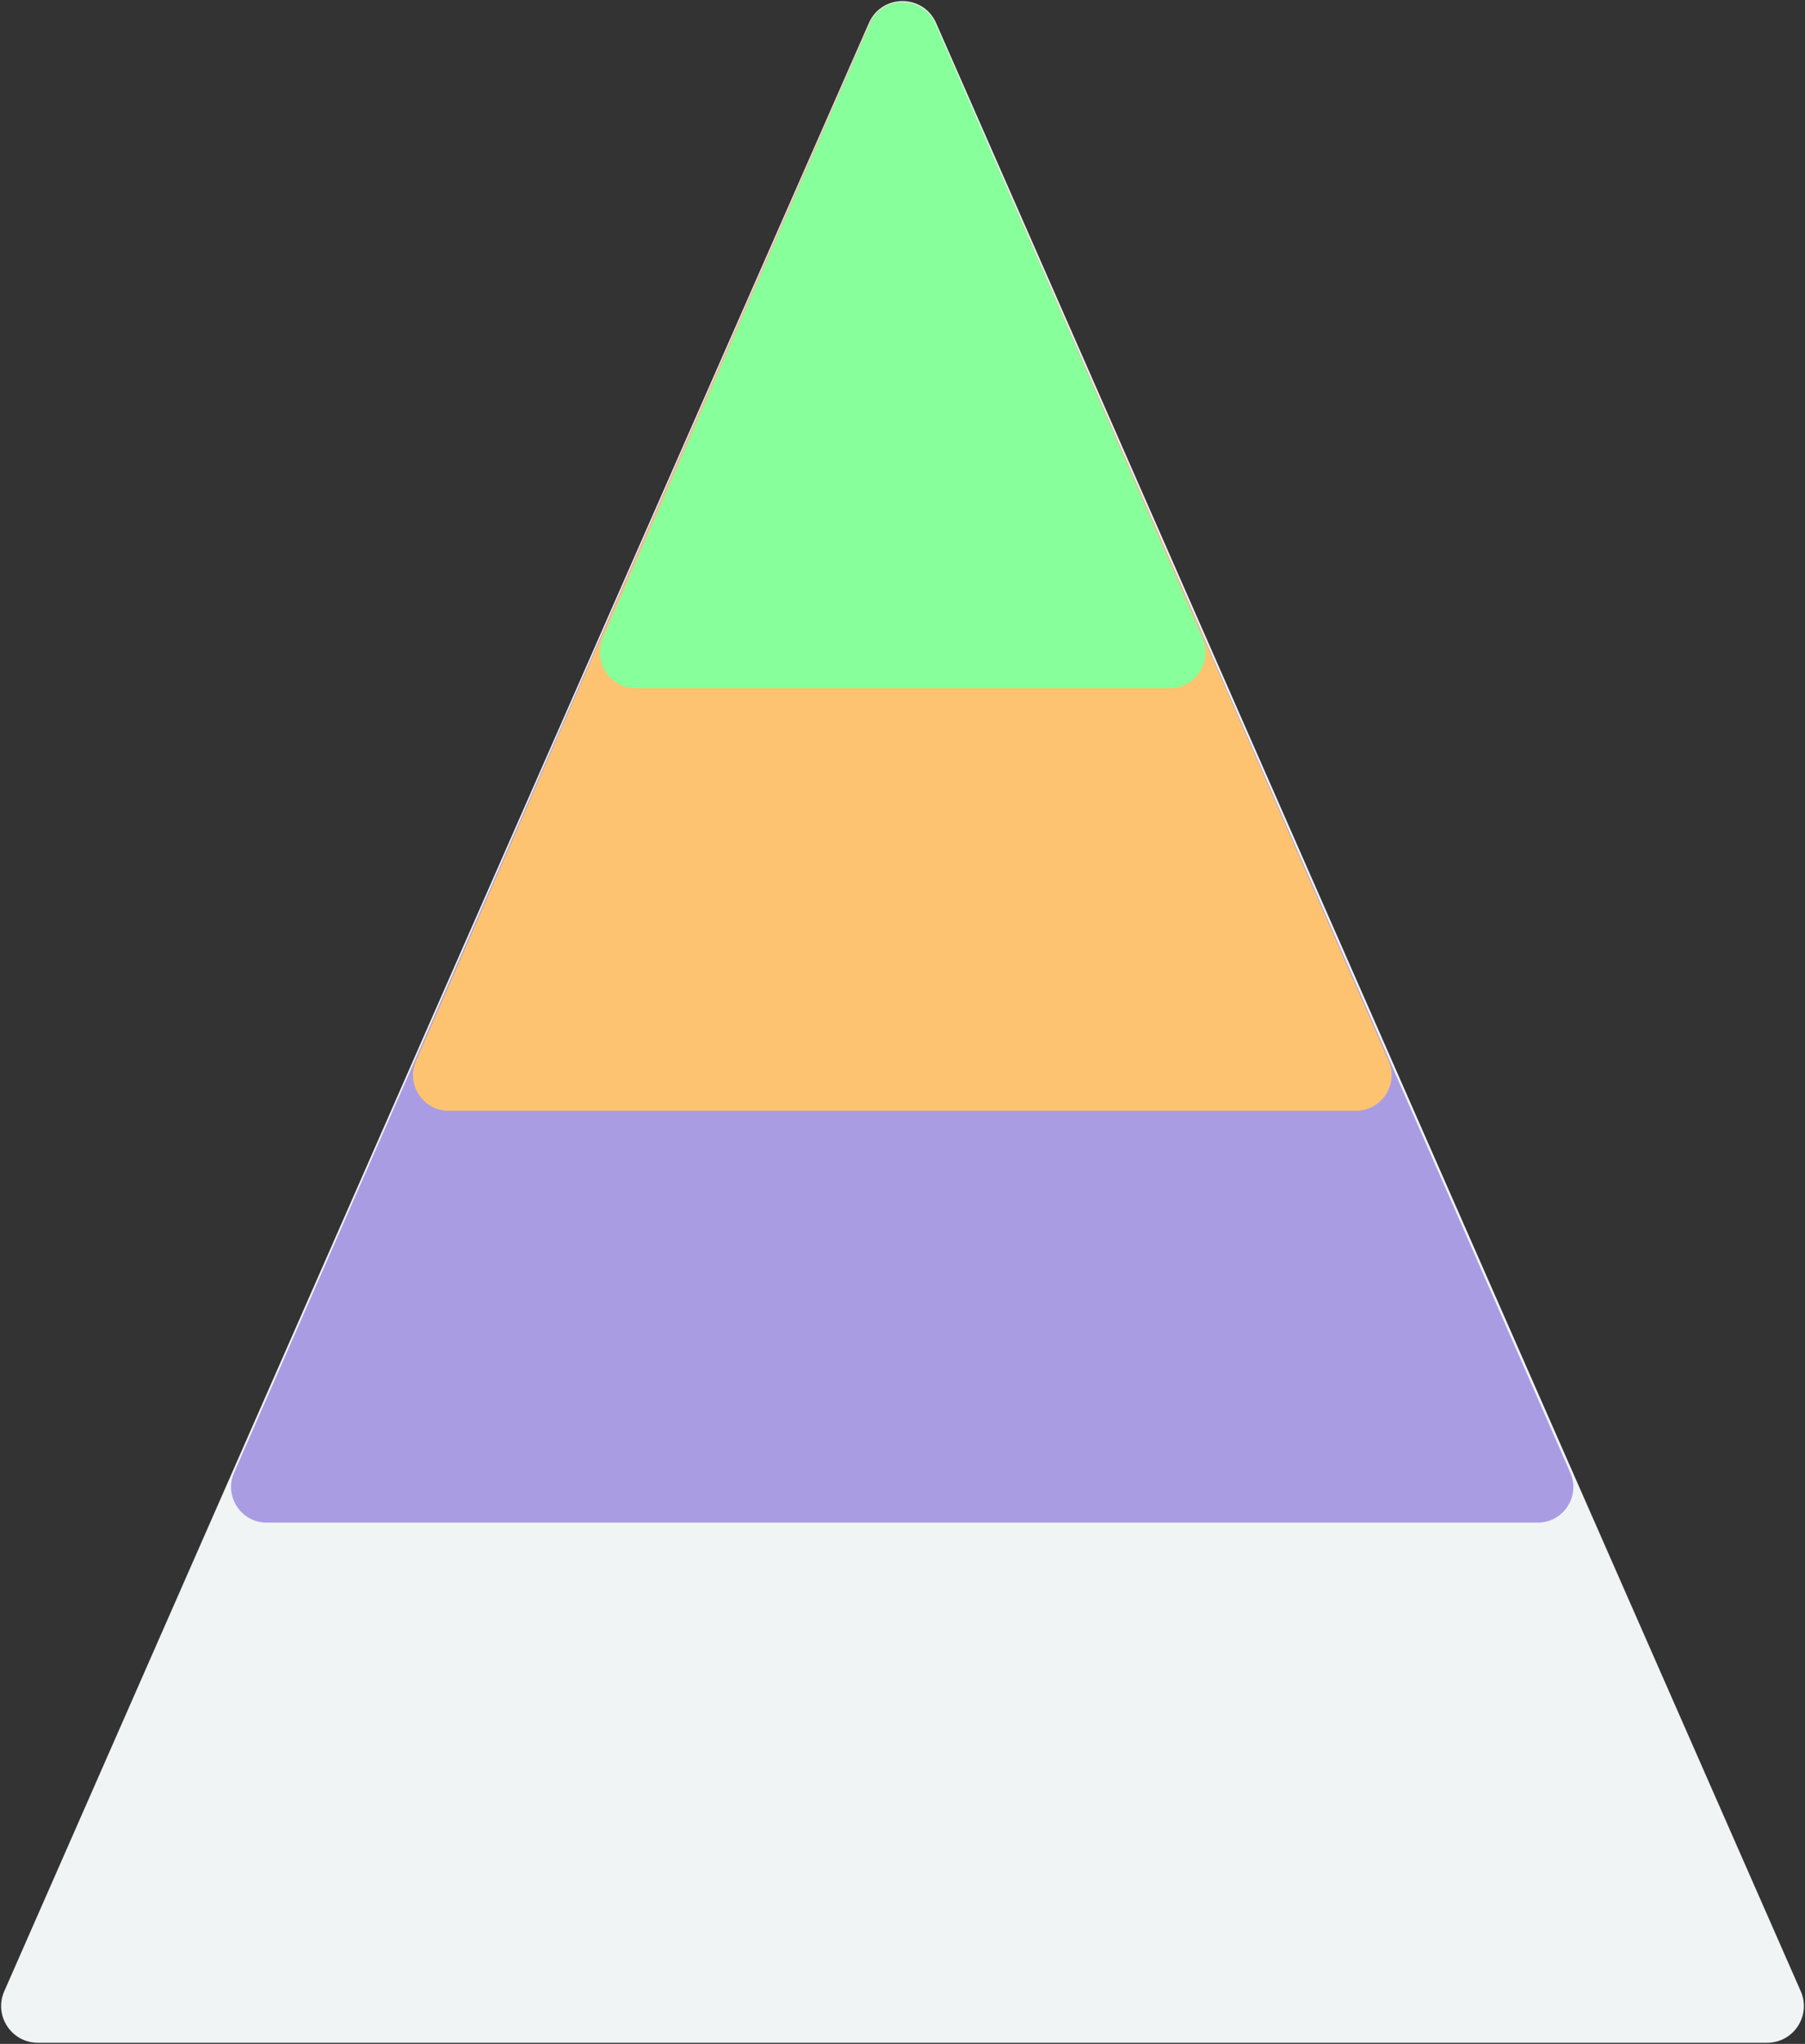
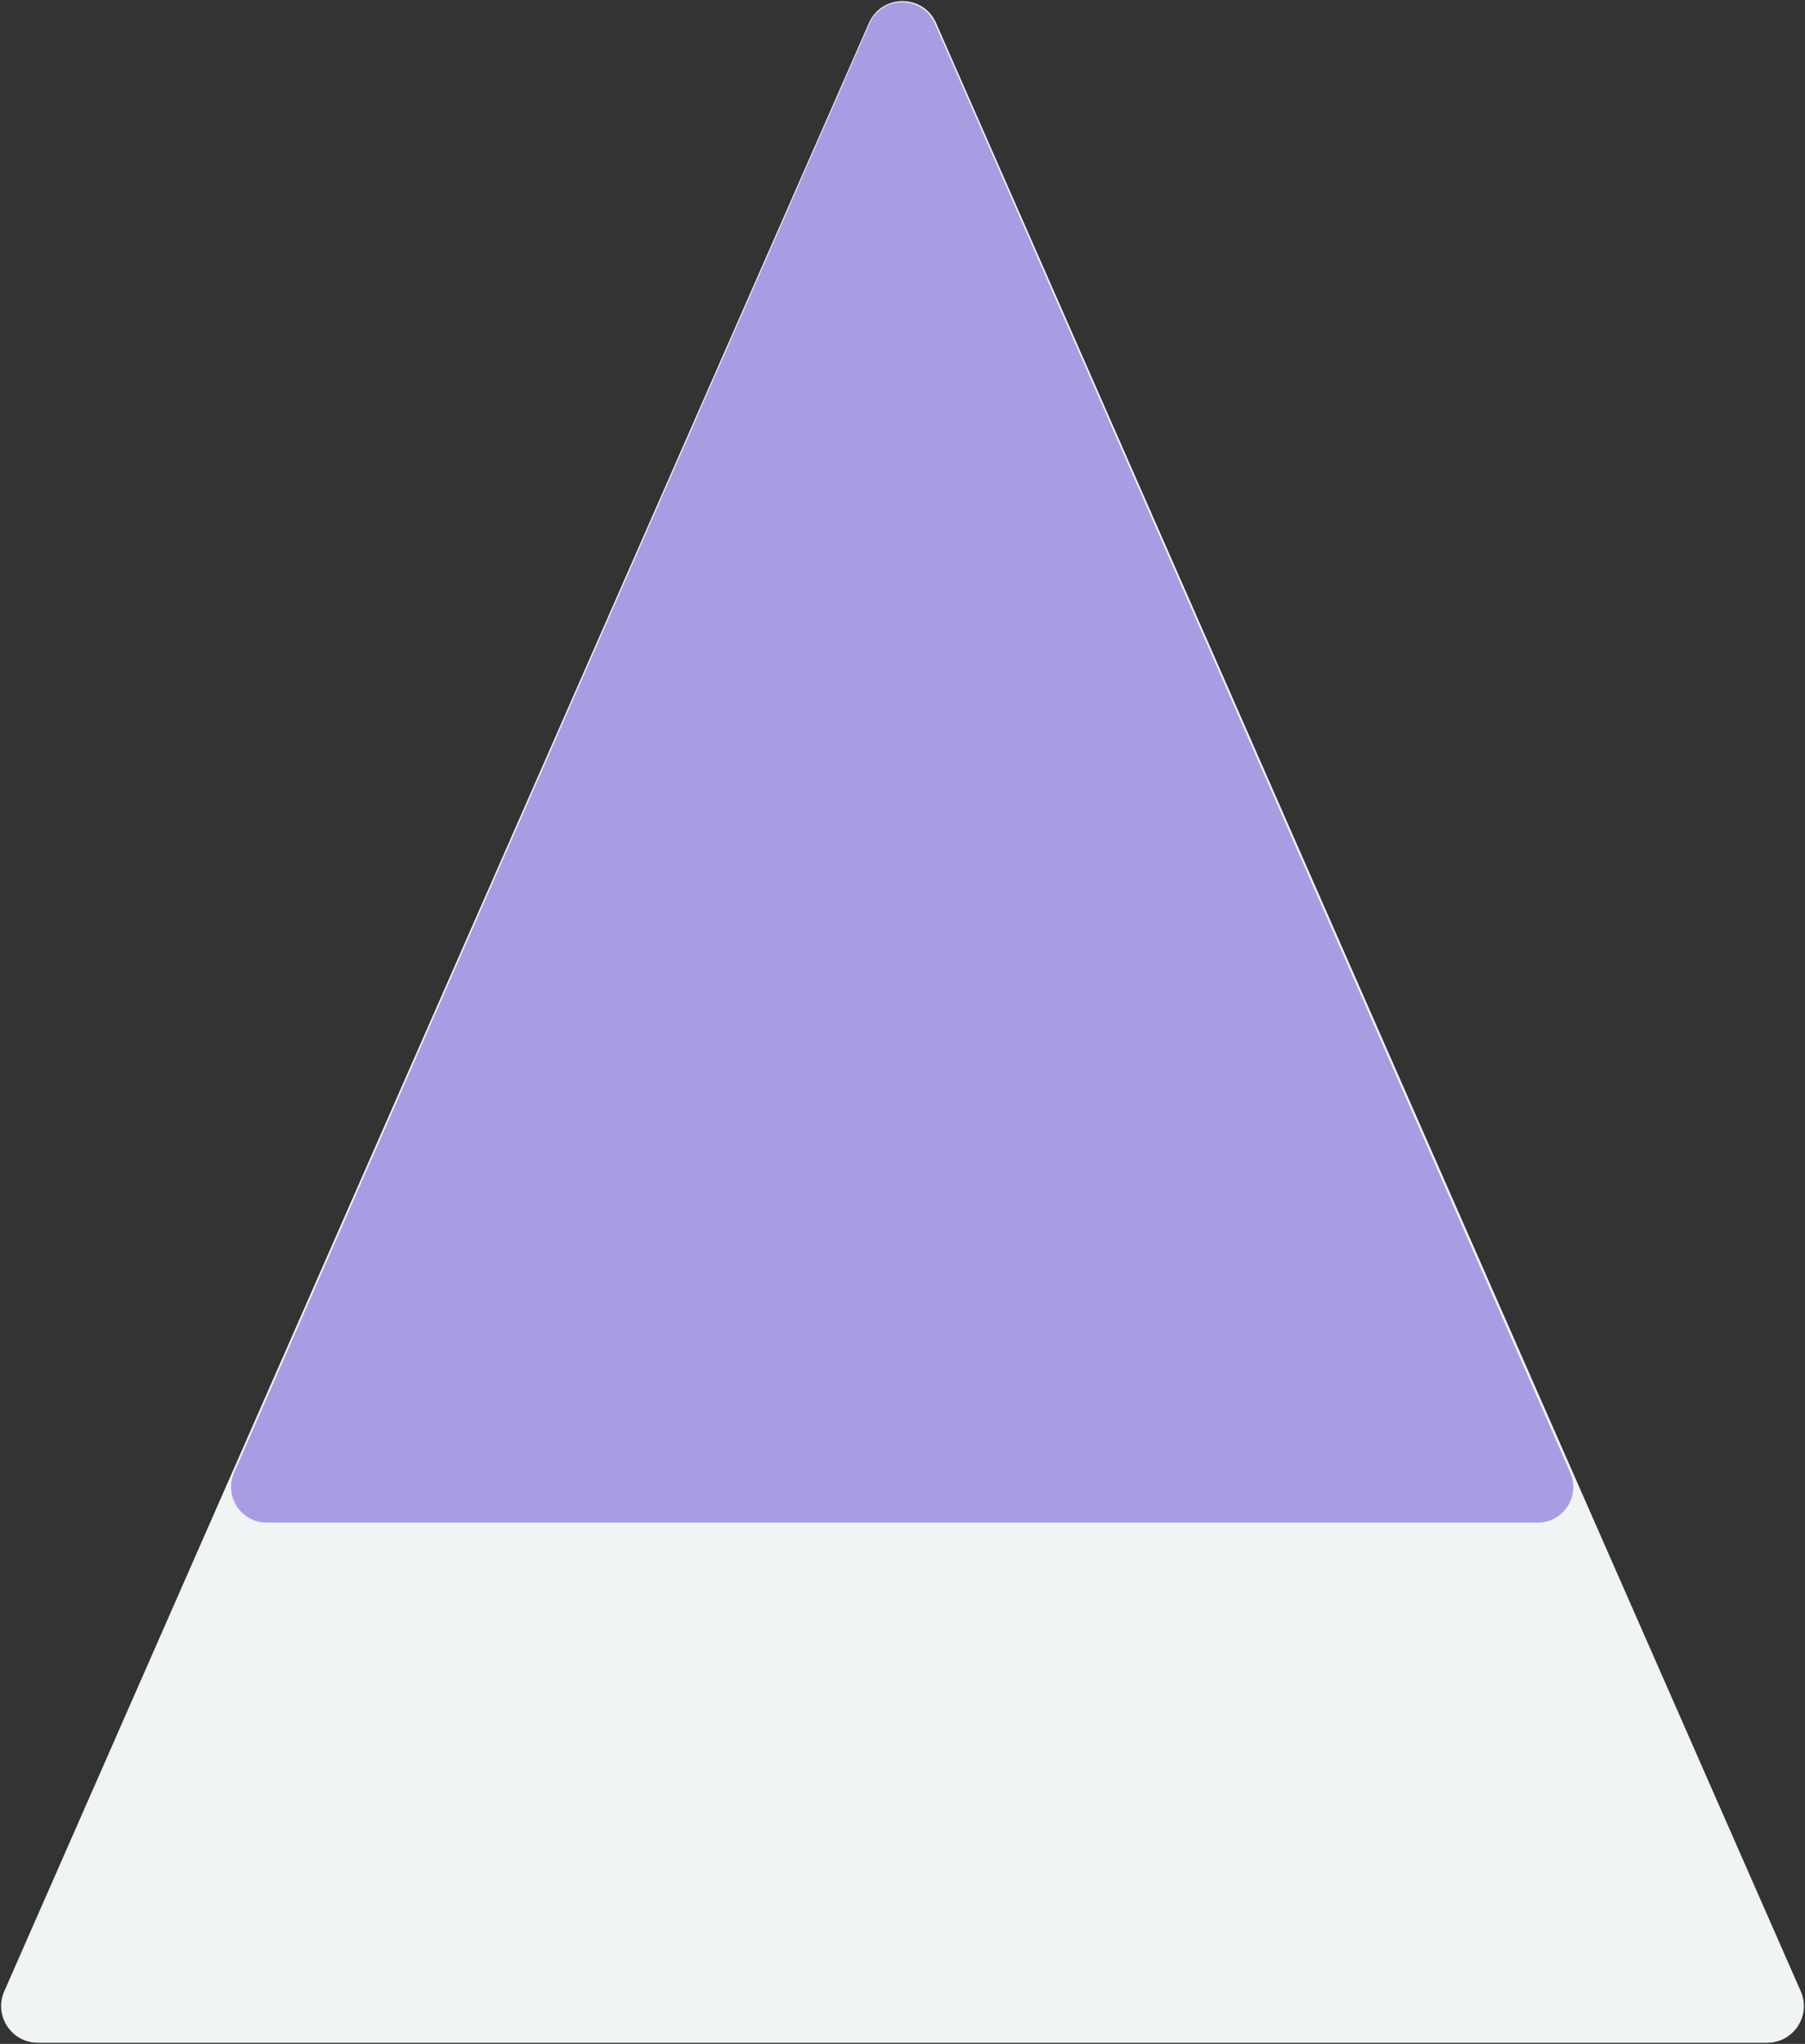
<svg xmlns="http://www.w3.org/2000/svg" width="811" height="918" viewBox="0 0 811 918" fill="none">
  <rect x="0" y="0" width="811" height="918" fill="#333333" stroke="none" />
-   <path d="M808.62 894.537L420.136 10.537C414.521 -2.179 396.479 -2.179 390.864 10.537L2.38 894.537C-2.291 905.113 5.454 917 17.016 917H793.984C805.546 917 813.291 905.113 808.62 894.537Z" fill="#F0F4F5" stroke="#F0F4F5" />
+   <path d="M808.62 894.537L420.136 10.537C414.521 -2.179 396.479 -2.179 390.864 10.537L2.38 894.537C-2.291 905.113 5.454 917 17.016 917H793.984C805.546 917 813.291 905.113 808.62 894.537" fill="#F0F4F5" stroke="#F0F4F5" />
  <path d="M705.536 661.41L420 10.537C414.385 -2.179 396.342 -2.179 390.727 10.537L105.19 661.41C100.52 671.987 108.265 683.874 119.827 683.874H690.9C702.462 683.874 710.207 671.987 705.536 661.41Z" fill="#AA9CE3" />
-   <path d="M623.9 476.423L420.053 10.537C414.437 -2.179 396.395 -2.179 390.78 10.537L186.933 476.423C182.262 486.999 190.007 498.886 201.569 498.886H609.263C620.825 498.886 628.57 486.999 623.9 476.423Z" fill="#FEC370" />
-   <path d="M540.26 286.621L420.228 10.537C414.613 -2.179 396.57 -2.179 390.955 10.537L270.923 286.621C266.253 297.197 273.998 309.084 285.56 309.084H525.623C537.185 309.084 544.93 297.197 540.26 286.621Z" fill="#87FF9A" />
</svg>